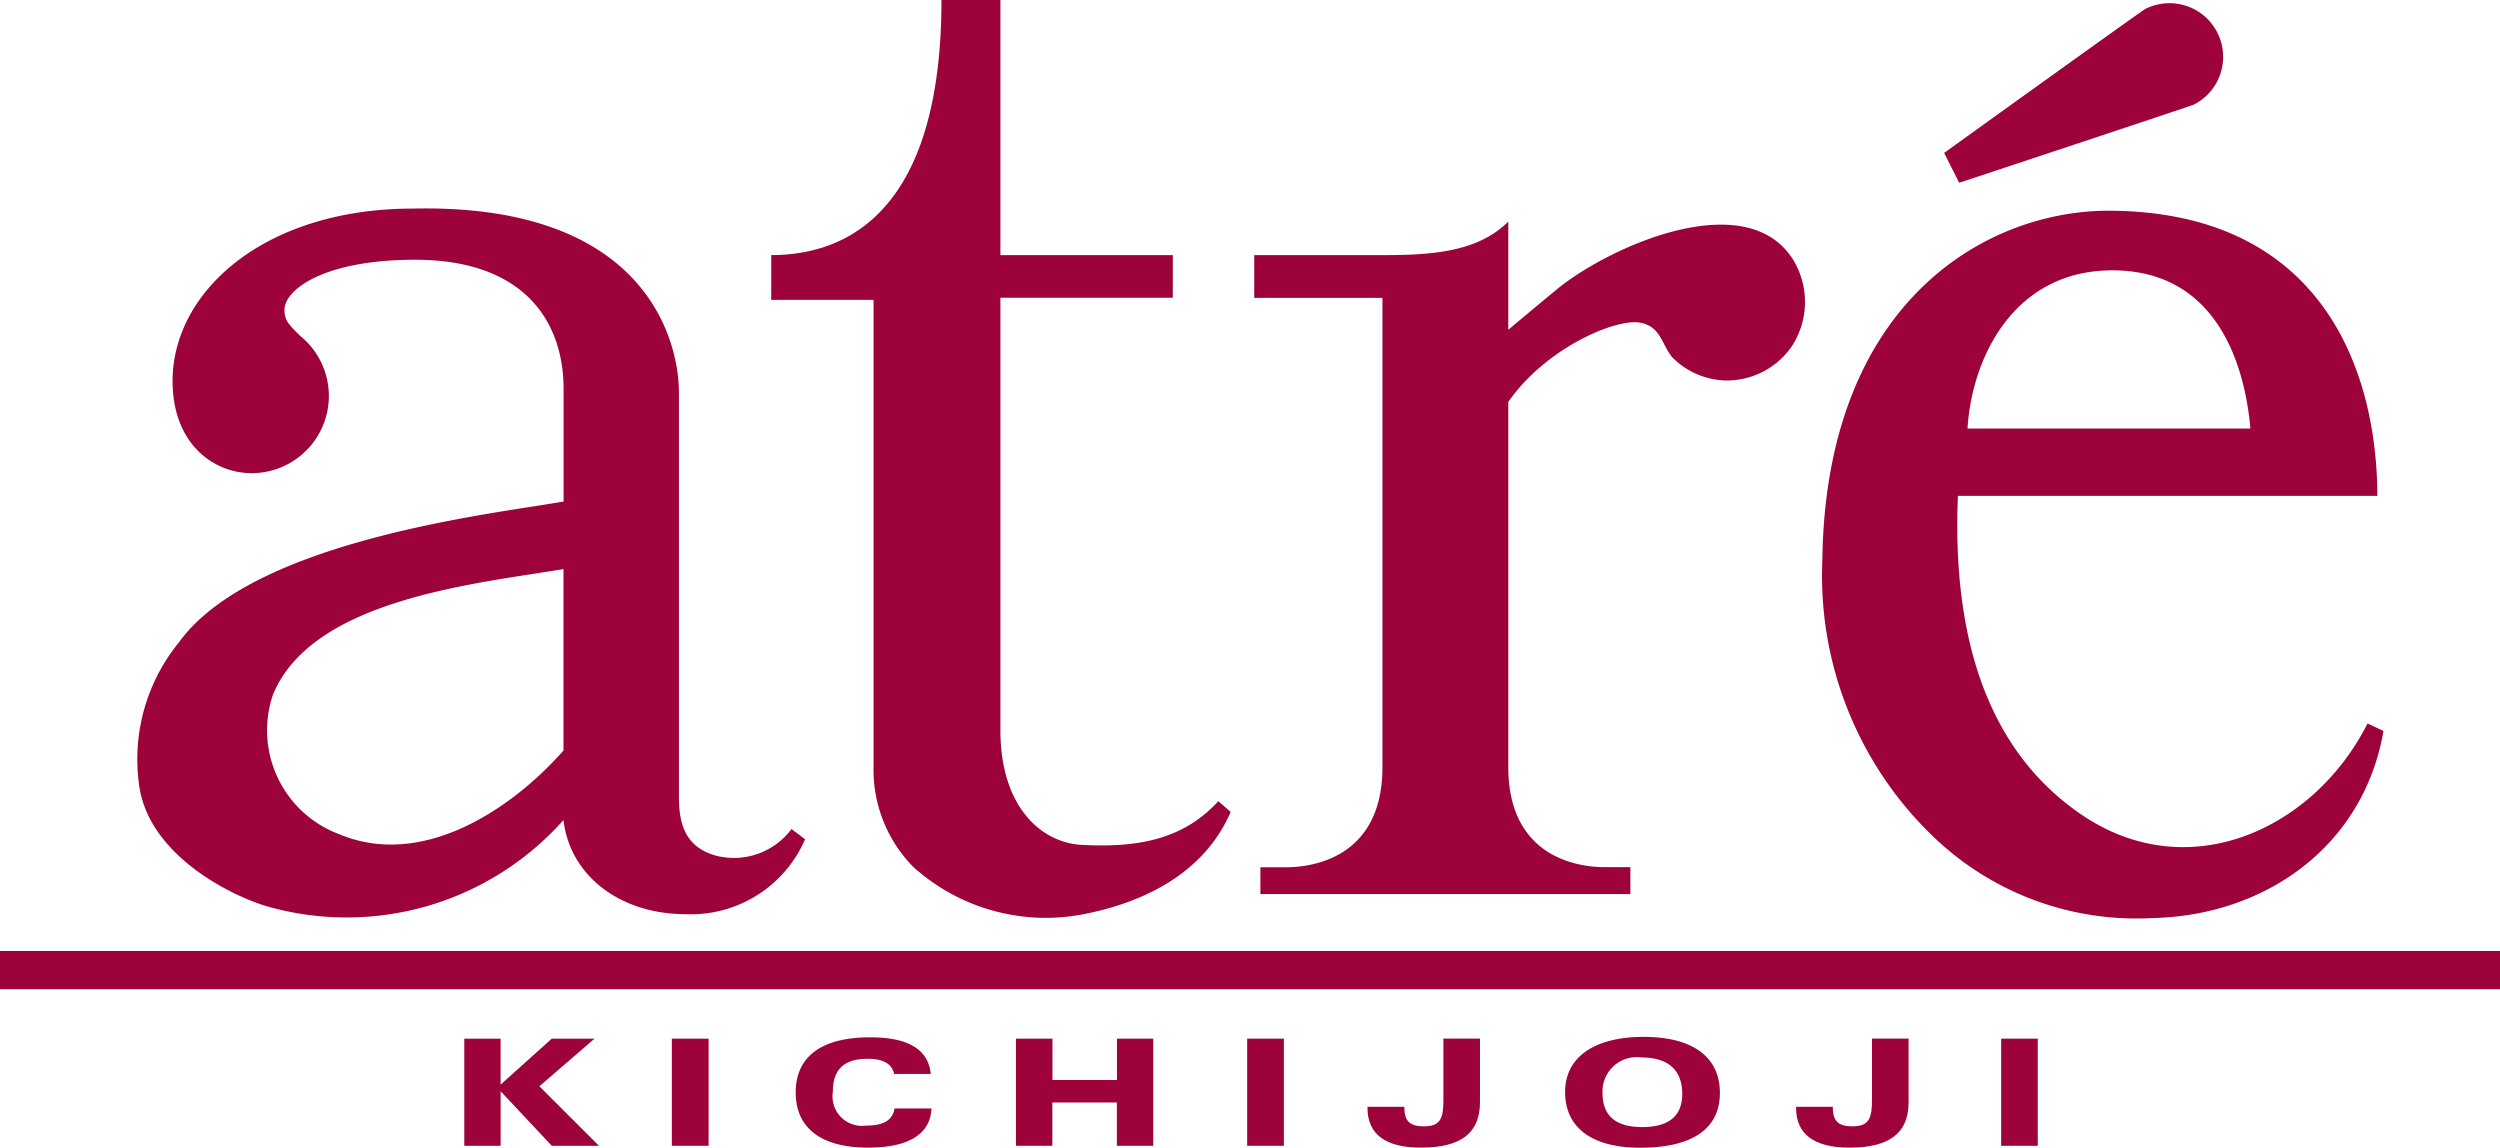
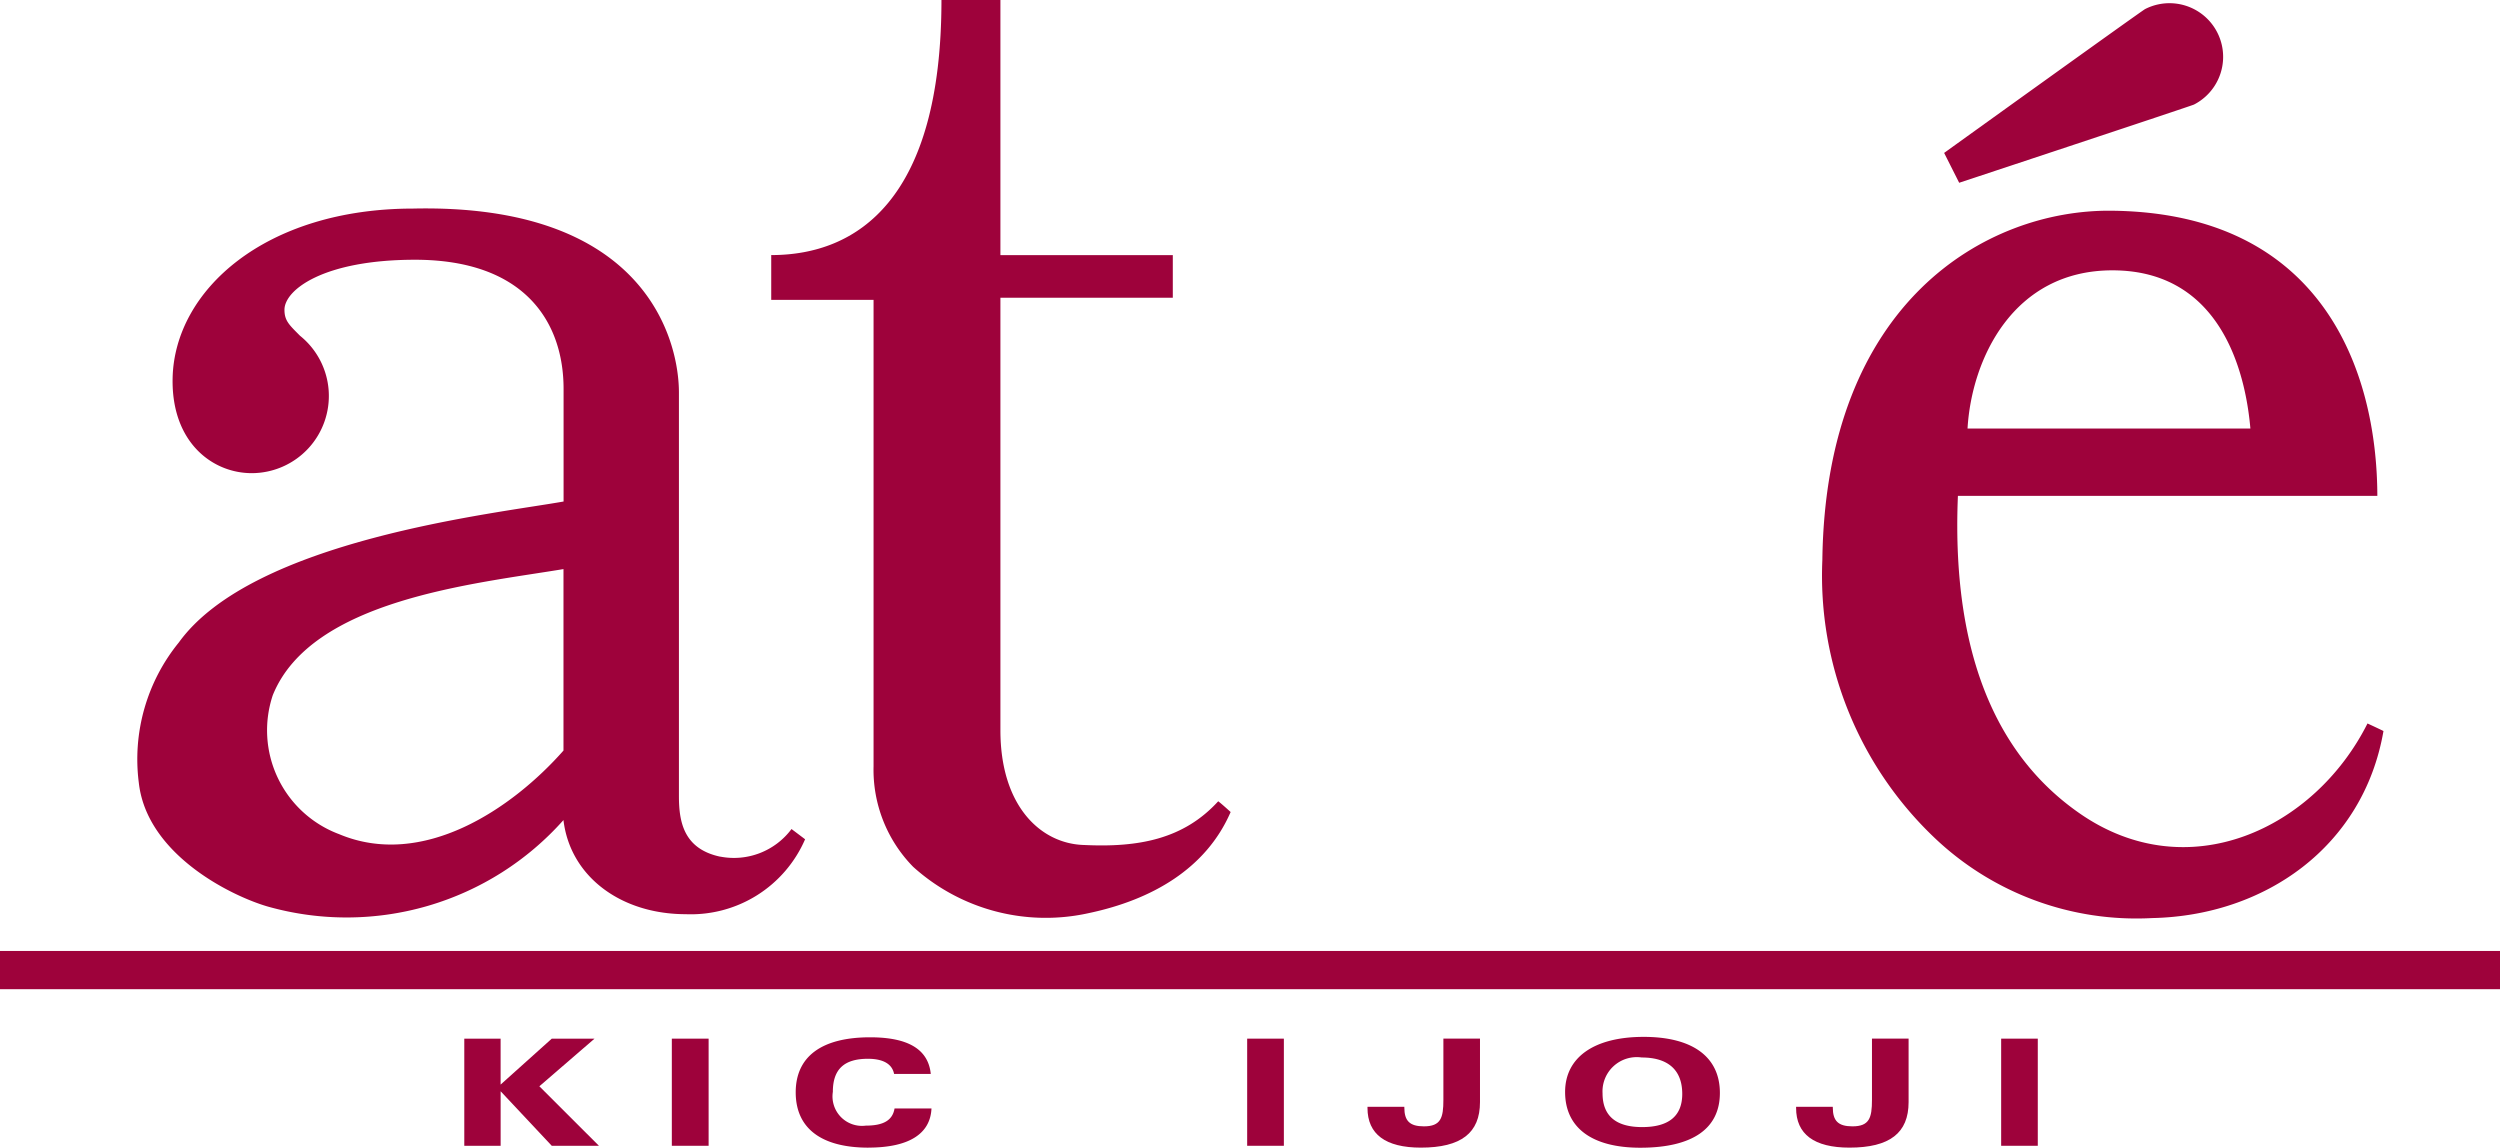
<svg xmlns="http://www.w3.org/2000/svg" id="atre_kichijoji_logo" width="106.006" height="48.666" viewBox="0 0 106.006 48.666">
  <defs>
    <clipPath id="clip-path">
      <rect id="長方形_21882" data-name="長方形 21882" width="106.006" height="48.666" fill="none" />
    </clipPath>
  </defs>
  <path id="パス_121719" data-name="パス 121719" d="M51.5,106.909l-2.169,1.947v-1.947H47.791v4.543h1.541v-2.313l2.169,2.313h2l-2.527-2.524,2.338-2.019Z" transform="translate(-28.104 -62.867)" fill="#9e023b" />
  <rect id="長方形_21878" data-name="長方形 21878" width="1.56" height="4.543" transform="translate(28.487 44.041)" fill="#9e023b" />
  <g id="グループ_65384" data-name="グループ 65384">
    <g id="グループ_65383" data-name="グループ 65383" clip-path="url(#clip-path)">
      <path id="パス_121720" data-name="パス 121720" d="M84.987,111.448c-2.014,0-3.083-.832-3.083-2.345s1.091-2.334,3.157-2.334c1.612,0,2.463.509,2.57,1.552H86.075c-.082-.419-.459-.641-1.111-.641-1.011,0-1.485.448-1.485,1.4a1.25,1.25,0,0,0,1.4,1.434c.746,0,1.133-.226,1.216-.728h1.566c-.047,1.079-.962,1.66-2.671,1.66" transform="translate(-48.164 -62.785)" fill="#9e023b" />
-       <path id="パス_121721" data-name="パス 121721" d="M106.127,106.908v1.753h2.735v-1.753H110.4v4.543h-1.543v-1.836h-2.735v1.836h-1.544v-4.543Z" transform="translate(-61.5 -62.867)" fill="#9e023b" />
      <rect id="長方形_21879" data-name="長方形 21879" width="1.556" height="4.543" transform="translate(52.883 44.041)" fill="#9e023b" />
      <path id="パス_121722" data-name="パス 121722" d="M142.317,109.827c0,.566.226.8.83.8.72,0,.826-.362.826-1.122v-2.6h1.552V109.6c0,1.308-.8,1.929-2.508,1.929-1.5,0-2.262-.57-2.262-1.682v-.05h1.563Z" transform="translate(-82.77 -62.867)" fill="#9e023b" />
      <path id="パス_121723" data-name="パス 121723" d="M161.1,109.063c0-1.463,1.218-2.338,3.333-2.338,2.08,0,3.23.854,3.23,2.377s-1.171,2.323-3.375,2.323c-2.056,0-3.188-.85-3.188-2.363m3.267,1.488c1.135,0,1.7-.473,1.7-1.406,0-1.015-.6-1.545-1.72-1.545a1.452,1.452,0,0,0-1.659,1.517c0,.954.561,1.434,1.676,1.434" transform="translate(-94.736 -62.759)" fill="#9e023b" />
      <path id="パス_121724" data-name="パス 121724" d="M186.429,109.827c0,.566.228.8.833.8.719,0,.828-.362.828-1.122v-2.6h1.553V109.6c0,1.308-.8,1.929-2.508,1.929-1.5,0-2.262-.57-2.262-1.682v-.05h1.556Z" transform="translate(-108.714 -62.867)" fill="#9e023b" />
      <rect id="長方形_21880" data-name="長方形 21880" width="1.553" height="4.543" transform="translate(84.854 44.041)" fill="#9e023b" />
      <rect id="長方形_21881" data-name="長方形 21881" width="106.006" height="1.621" transform="translate(0 40.323)" fill="#9e023b" />
      <path id="パス_121725" data-name="パス 121725" d="M38.85,48.938c-1.535-.33-1.749-1.455-1.749-2.564V29.257c0-2.2-1.393-8.014-11.262-7.8-6.286,0-10.134,3.471-10.207,7.2-.052,2.725,1.7,4.019,3.352,4.019a3.274,3.274,0,0,0,2.049-5.827c-.455-.459-.658-.634-.658-1.1,0-.842,1.649-2.122,5.535-2.122,4.663,0,6.3,2.653,6.3,5.475v4.776c-2.883.516-13.165,1.614-16.314,5.977A7.84,7.84,0,0,0,14.2,45.812c.341,3.015,3.876,4.776,5.457,5.238a12.3,12.3,0,0,0,12.548-3.664c.286,2.406,2.45,3.991,5.186,3.991A5.279,5.279,0,0,0,42.451,48.2l-.576-.434a3.047,3.047,0,0,1-3.025,1.169m-16.182-.961a4.7,4.7,0,0,1-2.788-5.884c1.64-4.055,8.529-4.718,12.326-5.346v7.694c-2.156,2.445-5.962,5.055-9.538,3.535" transform="translate(-8.313 -12.613)" fill="#9e023b" />
      <path id="パス_121726" data-name="パス 121726" d="M92.651,35.831c-1.849-.05-3.551-1.656-3.551-4.862V12.626h7.31V10.818H89.1V0H86.6c0,8.436-3.552,10.817-7.218,10.817v1.9h4.339V32.493A5.876,5.876,0,0,0,85.4,36.756a8.389,8.389,0,0,0,7.438,1.965c2.69-.566,4.985-1.89,6.024-4.288,0,0-.391-.359-.527-.456-1.46,1.6-3.358,1.965-5.68,1.854" transform="translate(-46.68 -0.001)" fill="#9e023b" />
      <path id="パス_121727" data-name="パス 121727" d="M210.682,43.432c-2.239,4.457-7.6,7.006-12.2,3.815-3.111-2.155-5.473-6.135-5.167-13.468H211.1c-.014-5.36-2.371-12.018-11.3-12.09-5.261-.043-12.094,3.847-12.233,14.812a15.334,15.334,0,0,0,4.723,11.746,12.413,12.413,0,0,0,9.27,3.435c4.754-.1,8.948-3.012,9.8-7.931-.2-.1-.675-.319-.675-.319M199.866,24.217c4.887,0,5.693,4.883,5.851,6.709H193.723c.172-2.937,1.921-6.709,6.143-6.709" transform="translate(-110.295 -12.754)" fill="#9e023b" />
-       <path id="パス_121728" data-name="パス 121728" d="M151.969,24.444c-1.964-3.187-7.723-.624-9.963,1.169-.7.574-2.133,1.775-2.133,1.775V22.8c-1.3,1.3-3.266,1.423-5.335,1.423H129.1v1.811h5.437v19.9c0,3.847-2.978,4.245-4.082,4.245h-1.093v1.137H145.05V50.174h-1.1c-1.1,0-4.077-.4-4.077-4.245V30.45c1.588-2.295,4.573-3.564,5.609-3.36.839.158.892.893,1.329,1.449a3.291,3.291,0,0,0,2.352,1,3.355,3.355,0,0,0,2.714-1.423,3.437,3.437,0,0,0,.092-3.668" transform="translate(-75.918 -13.405)" fill="#9e023b" />
      <path id="パス_121729" data-name="パス 121729" d="M210.7,4.634A2.273,2.273,0,0,0,208.634.582c-.138.068-8.523,6.1-8.523,6.1l.638,1.266s9.833-3.256,9.947-3.313" transform="translate(-117.675 -0.198)" fill="#9e023b" />
    </g>
  </g>
</svg>